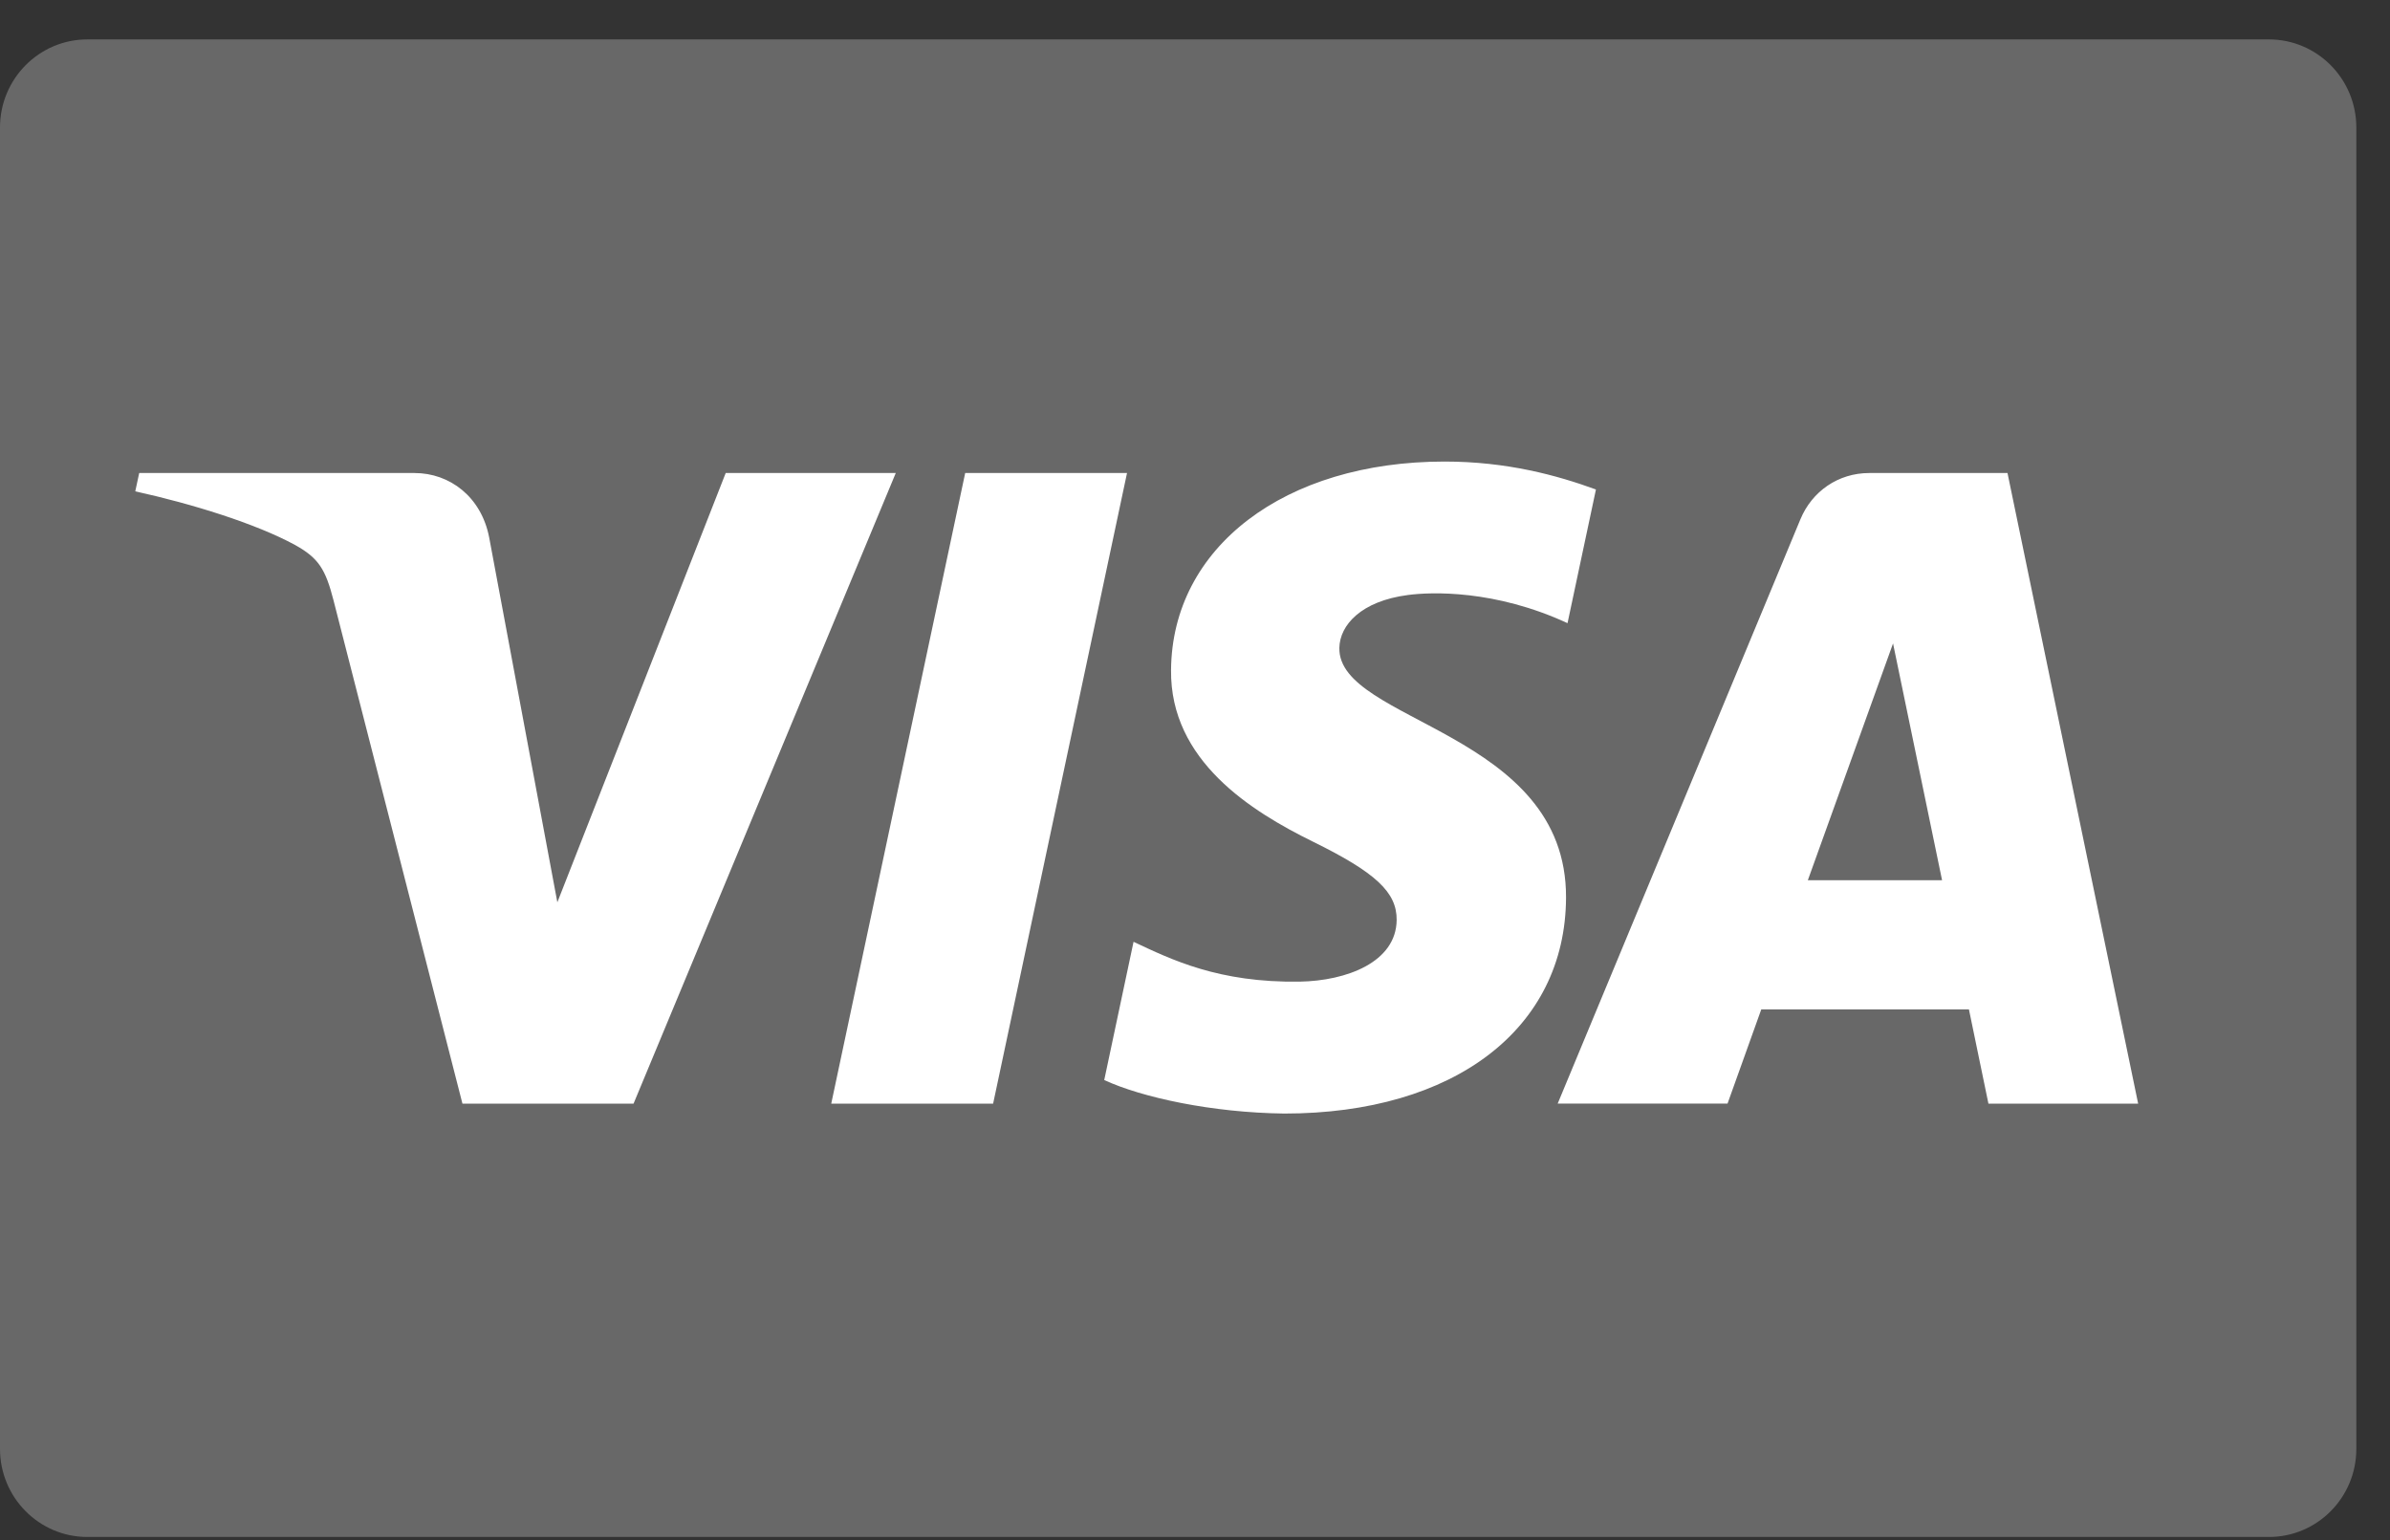
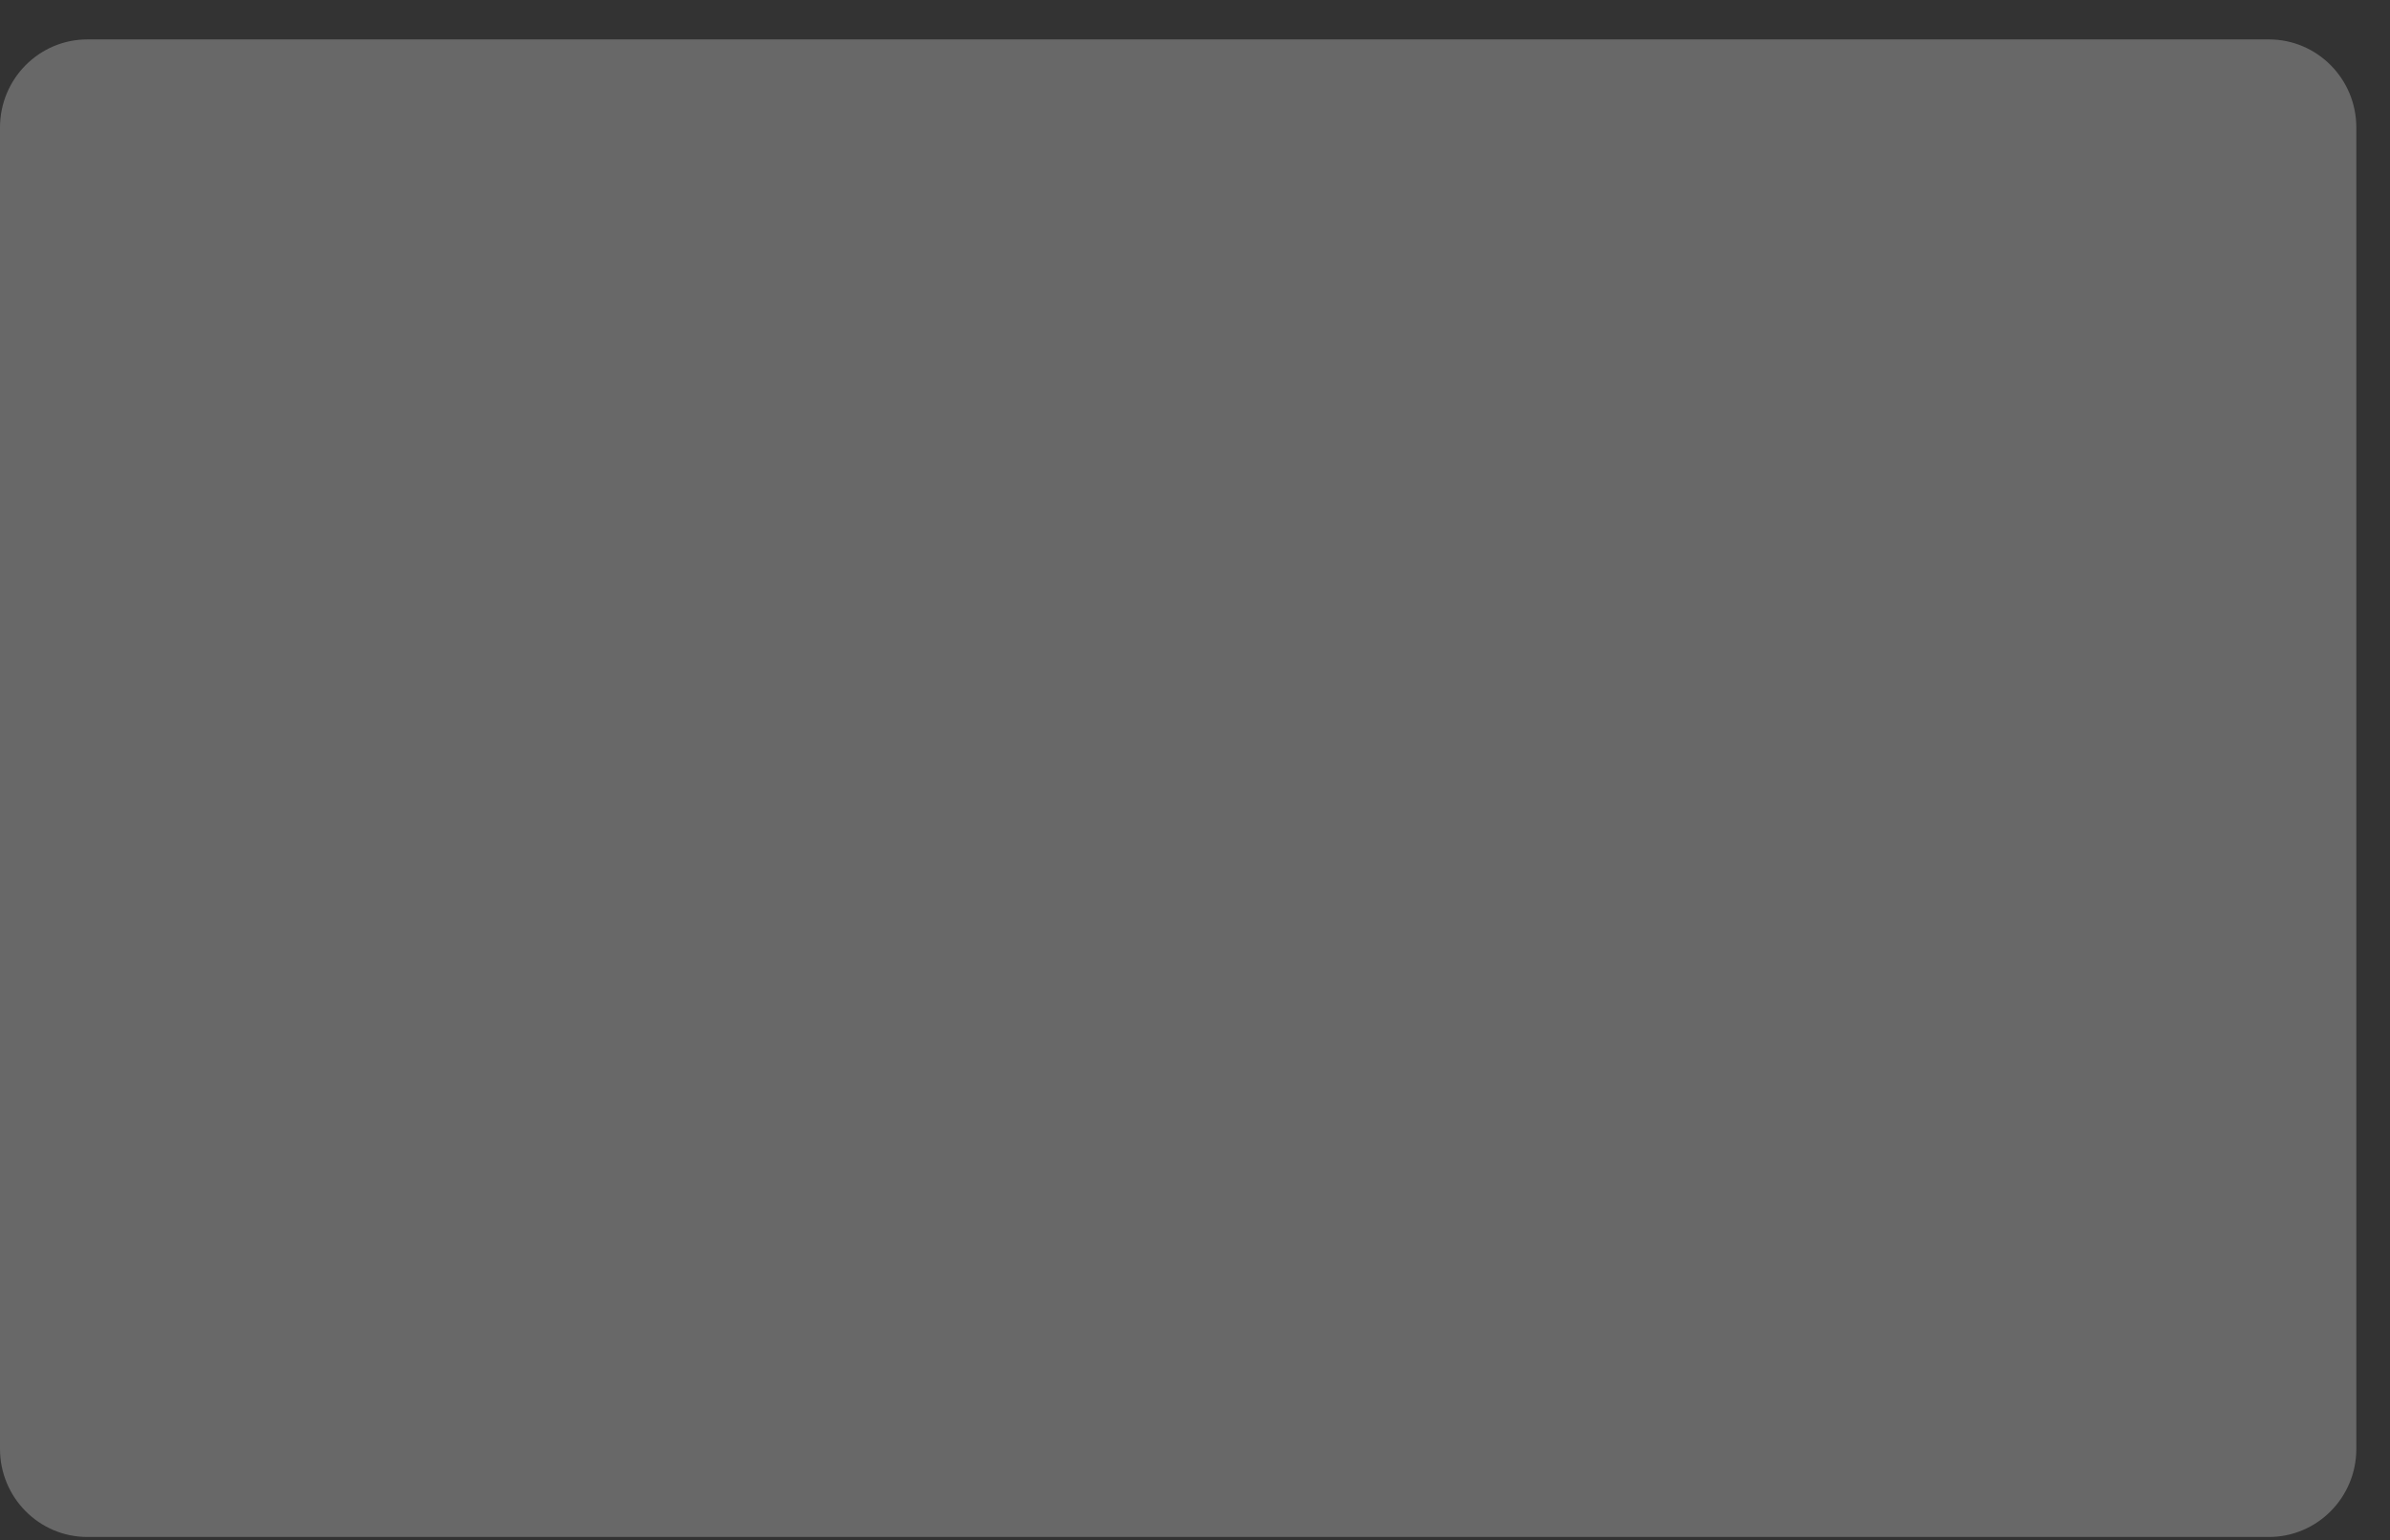
<svg xmlns="http://www.w3.org/2000/svg" width="45" height="29" viewBox="0 0 45 29" fill="none">
  <rect x="0" y="0" width="45" height="29" fill="#333333" stroke="none" />
  <path d="M44.366 27.282C44.366 28.199 43.629 28.941 42.72 28.941H1.645C0.737 28.941 0 28.199 0 27.282V2.401C0 1.485 0.737 0.742 1.645 0.742H42.72C43.629 0.742 44.366 1.485 44.366 2.401L44.366 27.282Z" fill="#686868" />
-   <path d="M16.866 8.907L11.929 20.781H8.707L6.28 11.306C6.13 10.722 6.002 10.509 5.554 10.261C4.82 9.861 3.613 9.486 2.547 9.252L2.621 8.907H7.805C8.466 8.907 9.061 9.352 9.21 10.118L10.494 16.99L13.664 8.907L16.866 8.907ZM29.486 16.902C29.5 13.77 25.187 13.6 25.218 12.199C25.226 11.771 25.628 11.318 26.509 11.204C26.946 11.145 28.15 11.102 29.514 11.734L30.049 9.217C29.315 8.949 28.371 8.691 27.199 8.691C24.187 8.691 22.067 10.306 22.049 12.616C22.029 14.325 23.562 15.278 24.718 15.847C25.904 16.43 26.301 16.801 26.297 17.323C26.289 18.12 25.35 18.469 24.474 18.484C22.942 18.508 22.053 18.067 21.343 17.734L20.791 20.337C21.502 20.666 22.819 20.951 24.181 20.968C27.382 20.968 29.476 19.371 29.486 16.902ZM37.439 20.781H40.258L37.798 8.907H35.196C34.611 8.907 34.118 9.251 33.899 9.778L29.329 20.78H32.527L33.162 19.007H37.072L37.439 20.781ZM34.039 16.574L35.643 12.116L36.566 16.574H34.039ZM21.22 8.907L18.699 20.781H15.651L18.173 8.907H21.22V8.907Z" fill="white" />
</svg>